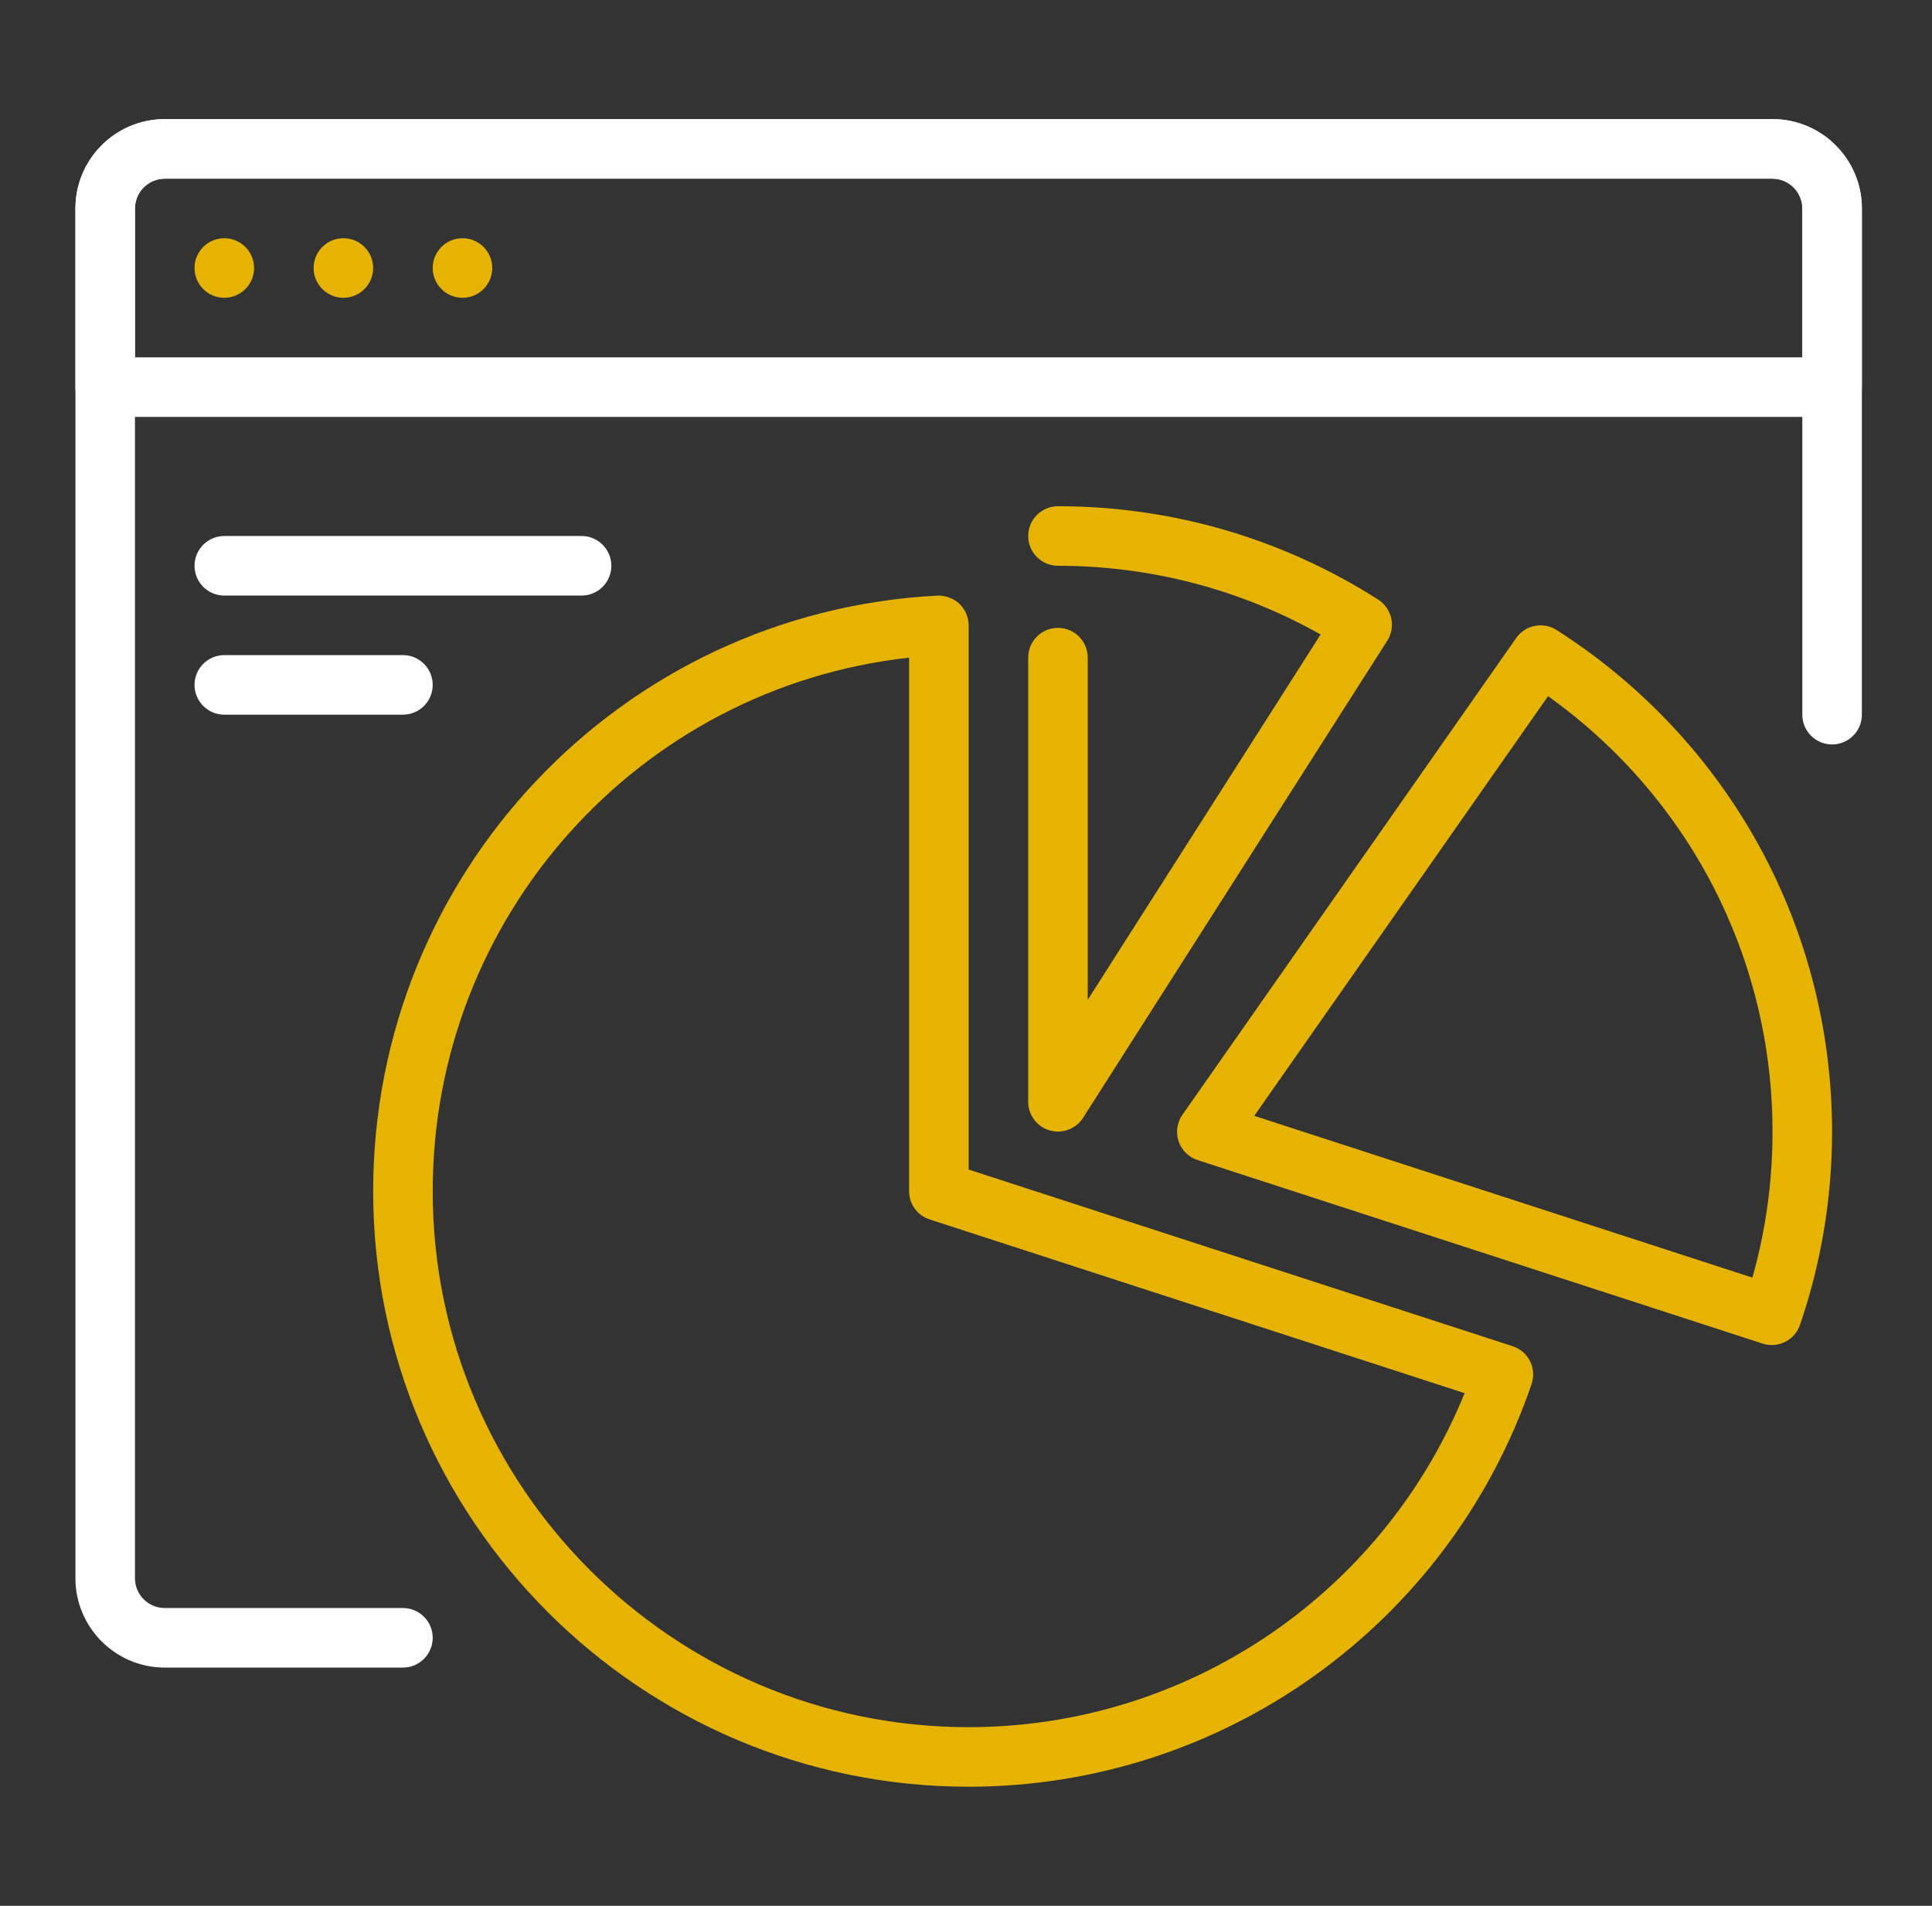
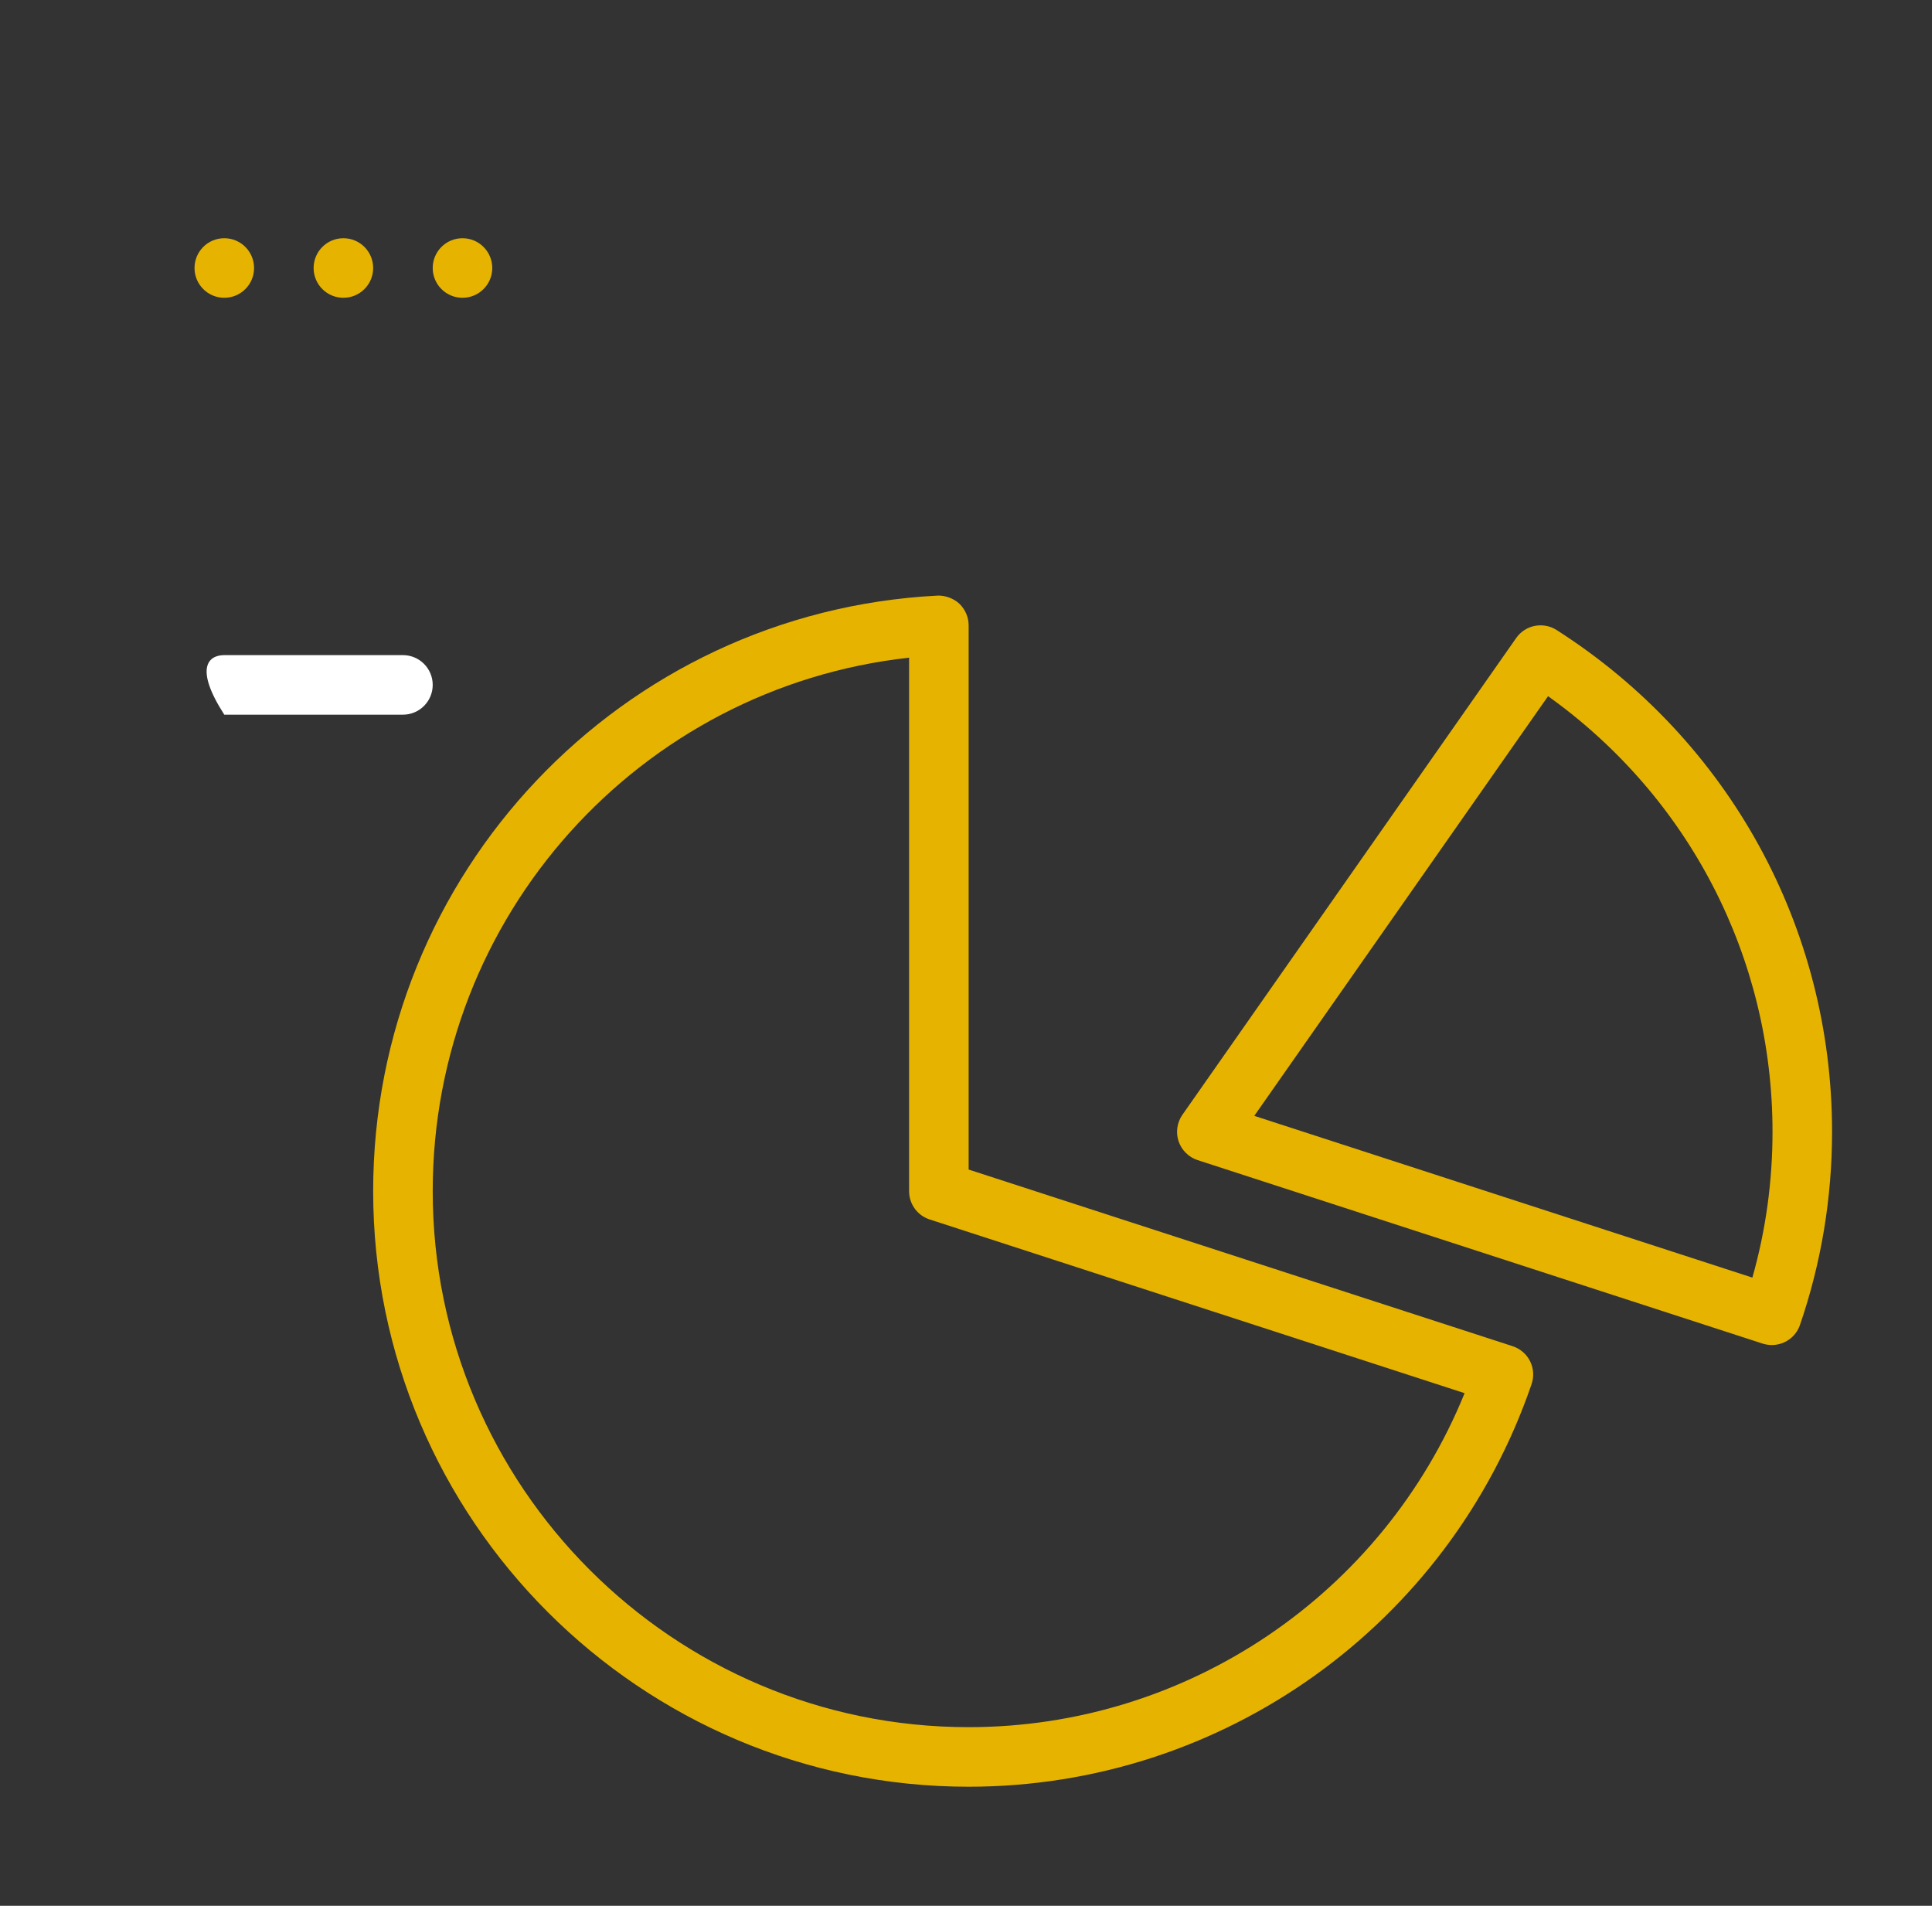
<svg xmlns="http://www.w3.org/2000/svg" width="73" height="72" viewBox="0 0 73 72" fill="none">
  <rect x="0" y="0" width="73" height="72" fill="#333333" stroke="none" />
-   <path d="M69.225 15.75H3.975C3.354 15.75 2.85 15.246 2.85 14.625V7.875C2.85 6.014 4.364 4.5 6.225 4.5H66.975C68.835 4.5 70.35 6.014 70.35 7.875V14.625C70.35 15.246 69.846 15.75 69.225 15.75ZM5.1 13.5H68.1V7.875C68.1 7.256 67.593 6.75 66.975 6.75H6.225C5.606 6.75 5.1 7.256 5.1 7.875V13.5Z" fill="white" />
  <path d="M17.475 11.25C18.096 11.25 18.6 10.746 18.6 10.125C18.6 9.504 18.096 9 17.475 9C16.853 9 16.35 9.504 16.35 10.125C16.35 10.746 16.853 11.25 17.475 11.25Z" fill="#E6B400" />
  <path d="M12.975 11.25C13.596 11.25 14.1 10.746 14.1 10.125C14.1 9.504 13.596 9 12.975 9C12.353 9 11.85 9.504 11.85 10.125C11.85 10.746 12.353 11.25 12.975 11.25Z" fill="#E6B400" />
  <path d="M8.475 11.25C9.096 11.25 9.6 10.746 9.6 10.125C9.6 9.504 9.096 9 8.475 9C7.853 9 7.35 9.504 7.35 10.125C7.35 10.746 7.853 11.25 8.475 11.25Z" fill="#E6B400" />
-   <path d="M15.225 27H8.475C7.854 27 7.35 26.496 7.35 25.875C7.35 25.254 7.854 24.75 8.475 24.75H15.225C15.846 24.75 16.35 25.254 16.35 25.875C16.35 26.496 15.846 27 15.225 27Z" fill="white" />
-   <path d="M21.975 22.5H8.475C7.854 22.5 7.35 21.996 7.35 21.375C7.35 20.754 7.854 20.25 8.475 20.25H21.975C22.596 20.25 23.1 20.754 23.1 21.375C23.1 21.996 22.596 22.5 21.975 22.5Z" fill="white" />
-   <path d="M15.225 63H6.225C4.364 63 2.85 61.486 2.85 59.625V7.875C2.85 6.014 4.364 4.5 6.225 4.5H66.975C68.835 4.5 70.35 6.014 70.35 7.875V27C70.35 27.621 69.846 28.125 69.225 28.125C68.604 28.125 68.1 27.621 68.1 27V7.875C68.1 7.254 67.593 6.75 66.975 6.75H6.225C5.606 6.75 5.1 7.254 5.1 7.875V59.625C5.1 60.246 5.606 60.75 6.225 60.75H15.225C15.846 60.75 16.35 61.254 16.35 61.875C16.35 62.496 15.846 63 15.225 63Z" fill="white" />
+   <path d="M15.225 27H8.475C7.35 25.254 7.854 24.75 8.475 24.75H15.225C15.846 24.75 16.35 25.254 16.35 25.875C16.35 26.496 15.846 27 15.225 27Z" fill="white" />
  <path d="M66.947 50.814C66.832 50.814 66.713 50.796 66.6 50.76L45.252 43.828C44.913 43.718 44.645 43.452 44.532 43.115C44.42 42.777 44.474 42.406 44.678 42.114L57.288 24.105C57.632 23.61 58.307 23.479 58.815 23.801C65.334 27.966 69.224 35.053 69.224 42.757C69.224 45.259 68.814 47.716 68.011 50.056C67.851 50.522 67.415 50.814 66.947 50.814ZM47.392 42.156L66.213 48.267C66.719 46.485 66.974 44.636 66.974 42.757C66.974 36.185 63.824 30.11 58.493 26.301L47.392 42.156Z" fill="#E6B400" />
  <path d="M36.6 67.501C24.193 67.501 14.1 57.408 14.1 45.002C14.1 33.005 23.462 23.122 35.418 22.502C35.682 22.486 36.026 22.596 36.251 22.81C36.471 23.023 36.6 23.318 36.6 23.627V44.185L57.153 50.858C57.441 50.953 57.678 51.155 57.813 51.425C57.948 51.695 57.968 52.008 57.869 52.294C54.75 61.391 46.203 67.501 36.6 67.501ZM34.35 24.846C24.166 25.969 16.35 34.602 16.35 45.002C16.35 56.166 25.433 65.251 36.6 65.251C44.859 65.251 52.251 60.227 55.34 52.633L35.128 46.07C34.665 45.922 34.35 45.49 34.35 45.002V24.846Z" fill="#E6B400" />
-   <path d="M39.975 42.75C39.869 42.75 39.763 42.736 39.66 42.705C39.178 42.566 38.85 42.124 38.85 41.625V24.845C38.85 24.224 39.354 23.72 39.975 23.72C40.596 23.72 41.1 24.224 41.1 24.845V37.771L49.899 23.971C46.878 22.268 43.471 21.375 39.975 21.375C39.354 21.375 38.85 20.871 38.85 20.25C38.85 19.629 39.354 19.125 39.975 19.125C44.279 19.125 48.462 20.345 52.075 22.653C52.597 22.986 52.752 23.683 52.417 24.206L40.924 42.23C40.713 42.561 40.353 42.75 39.975 42.75Z" fill="#E6B400" />
</svg>